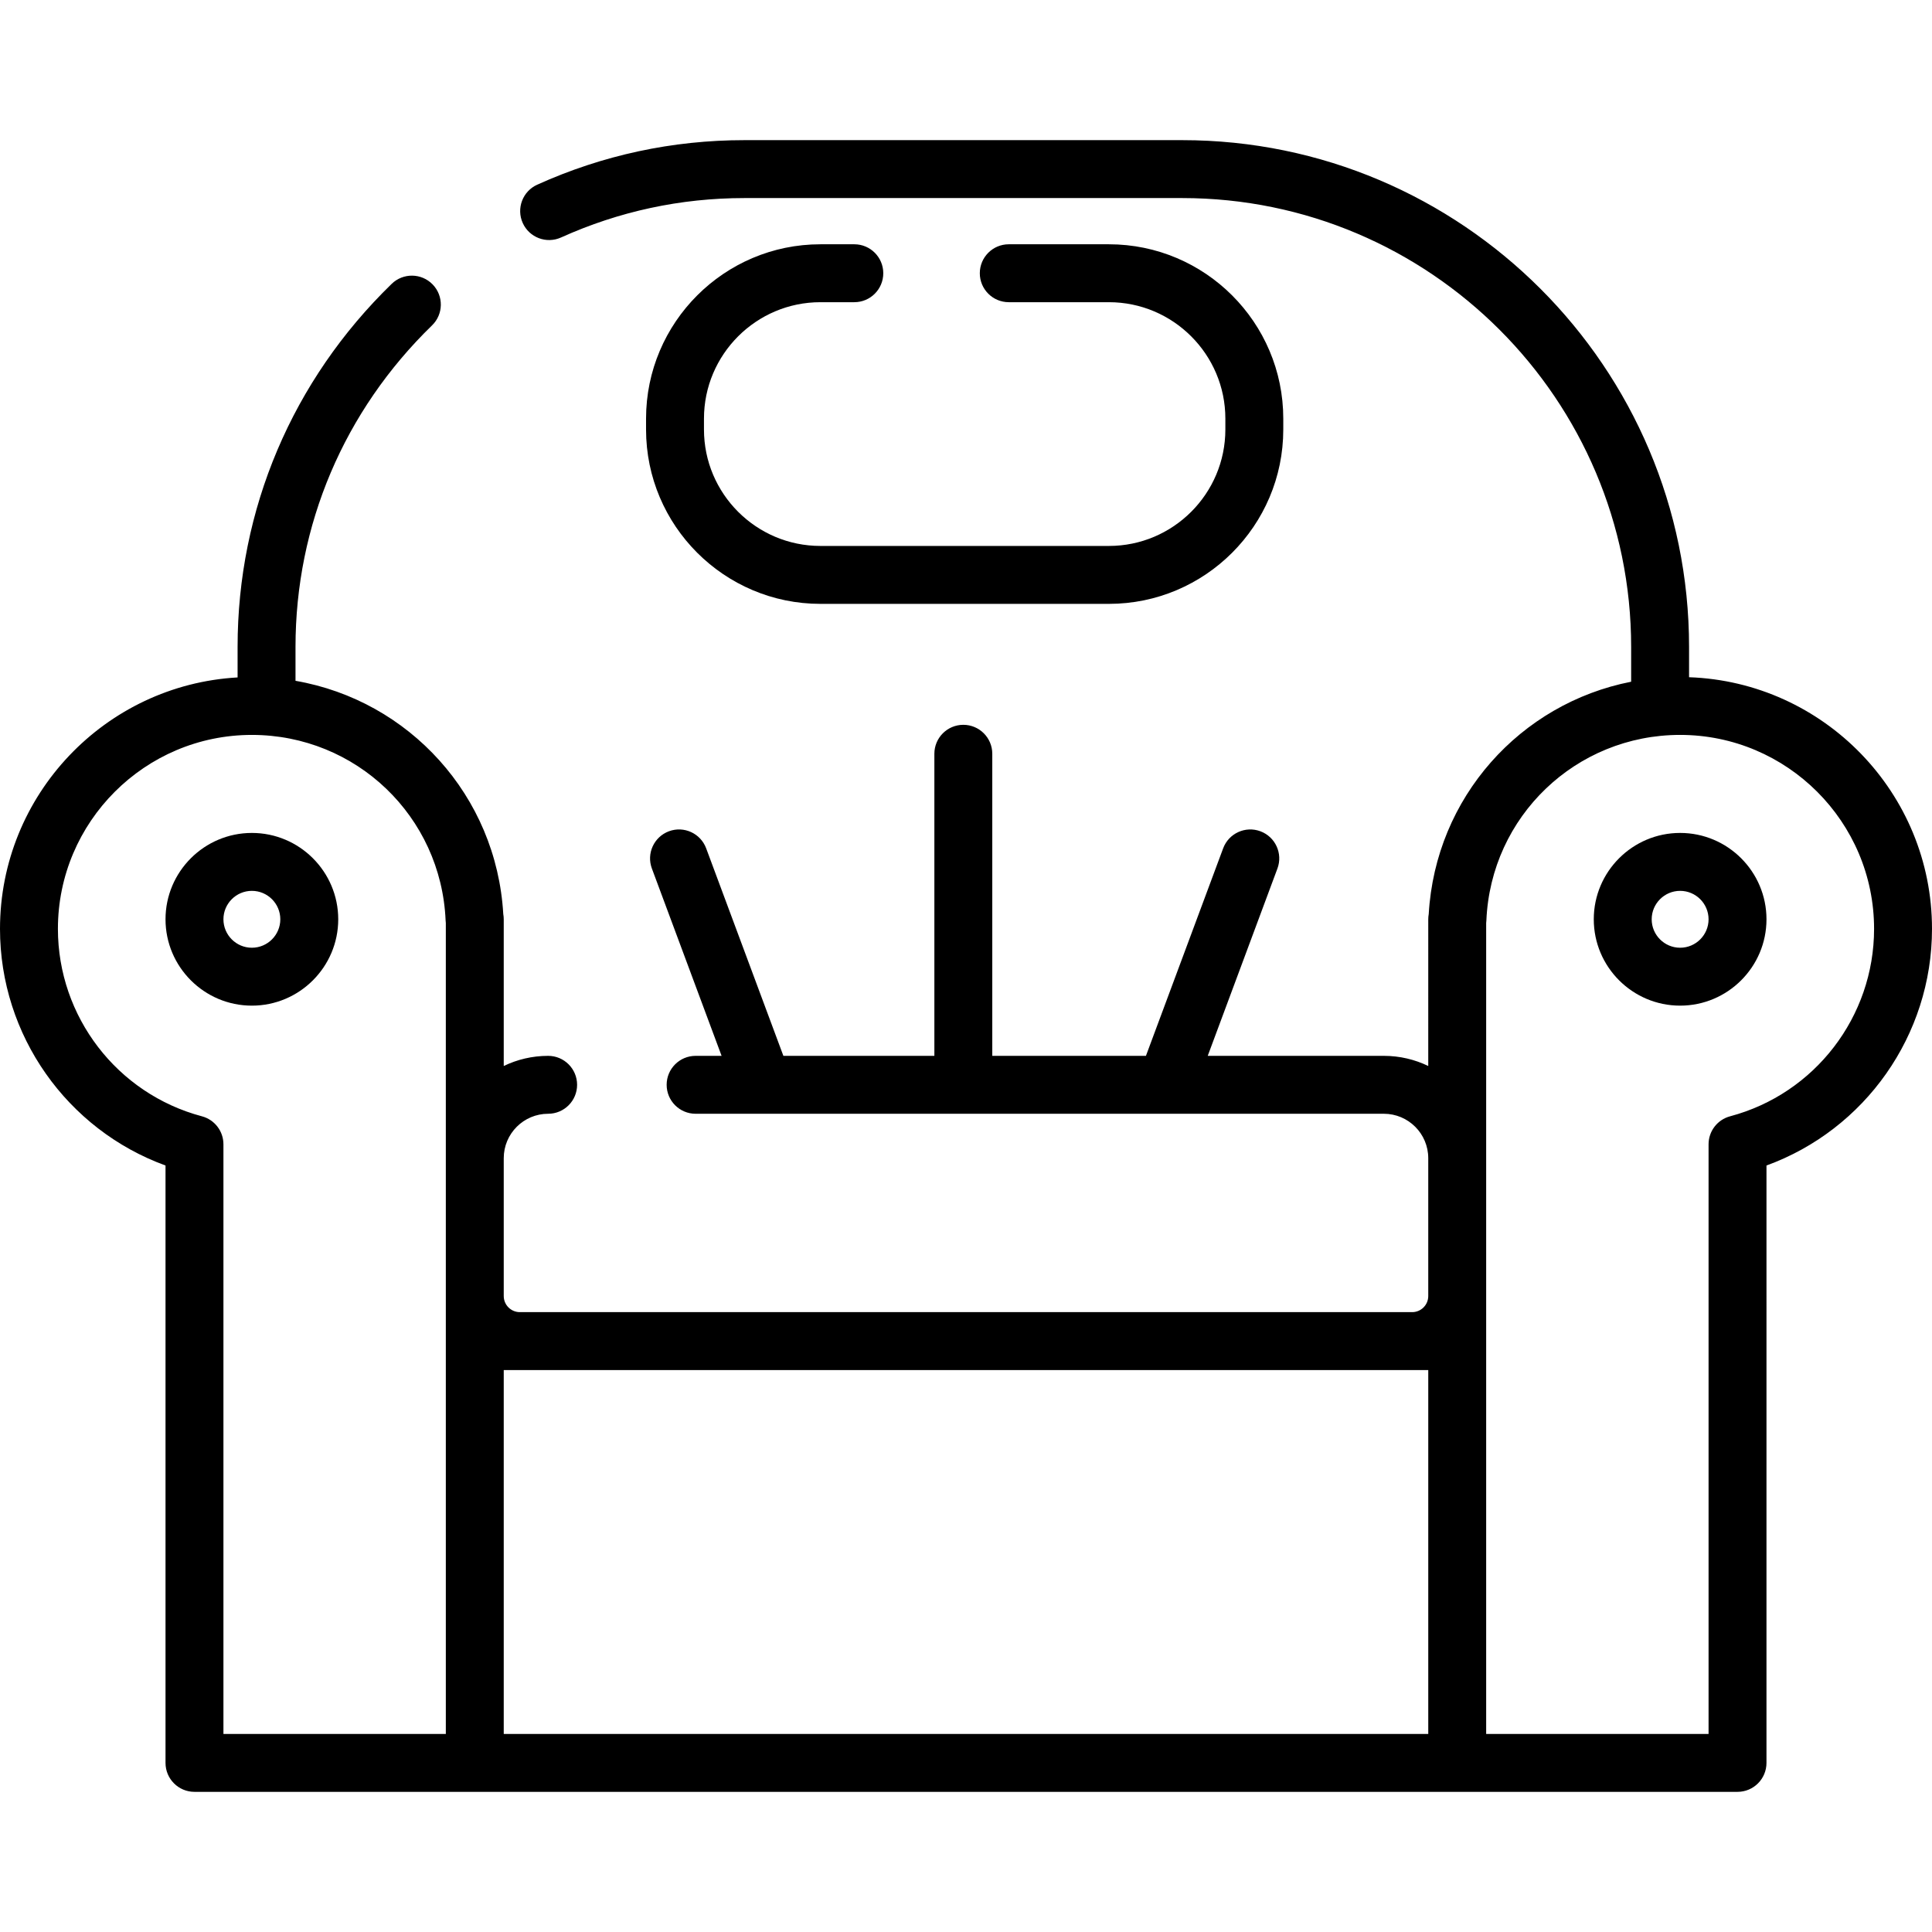
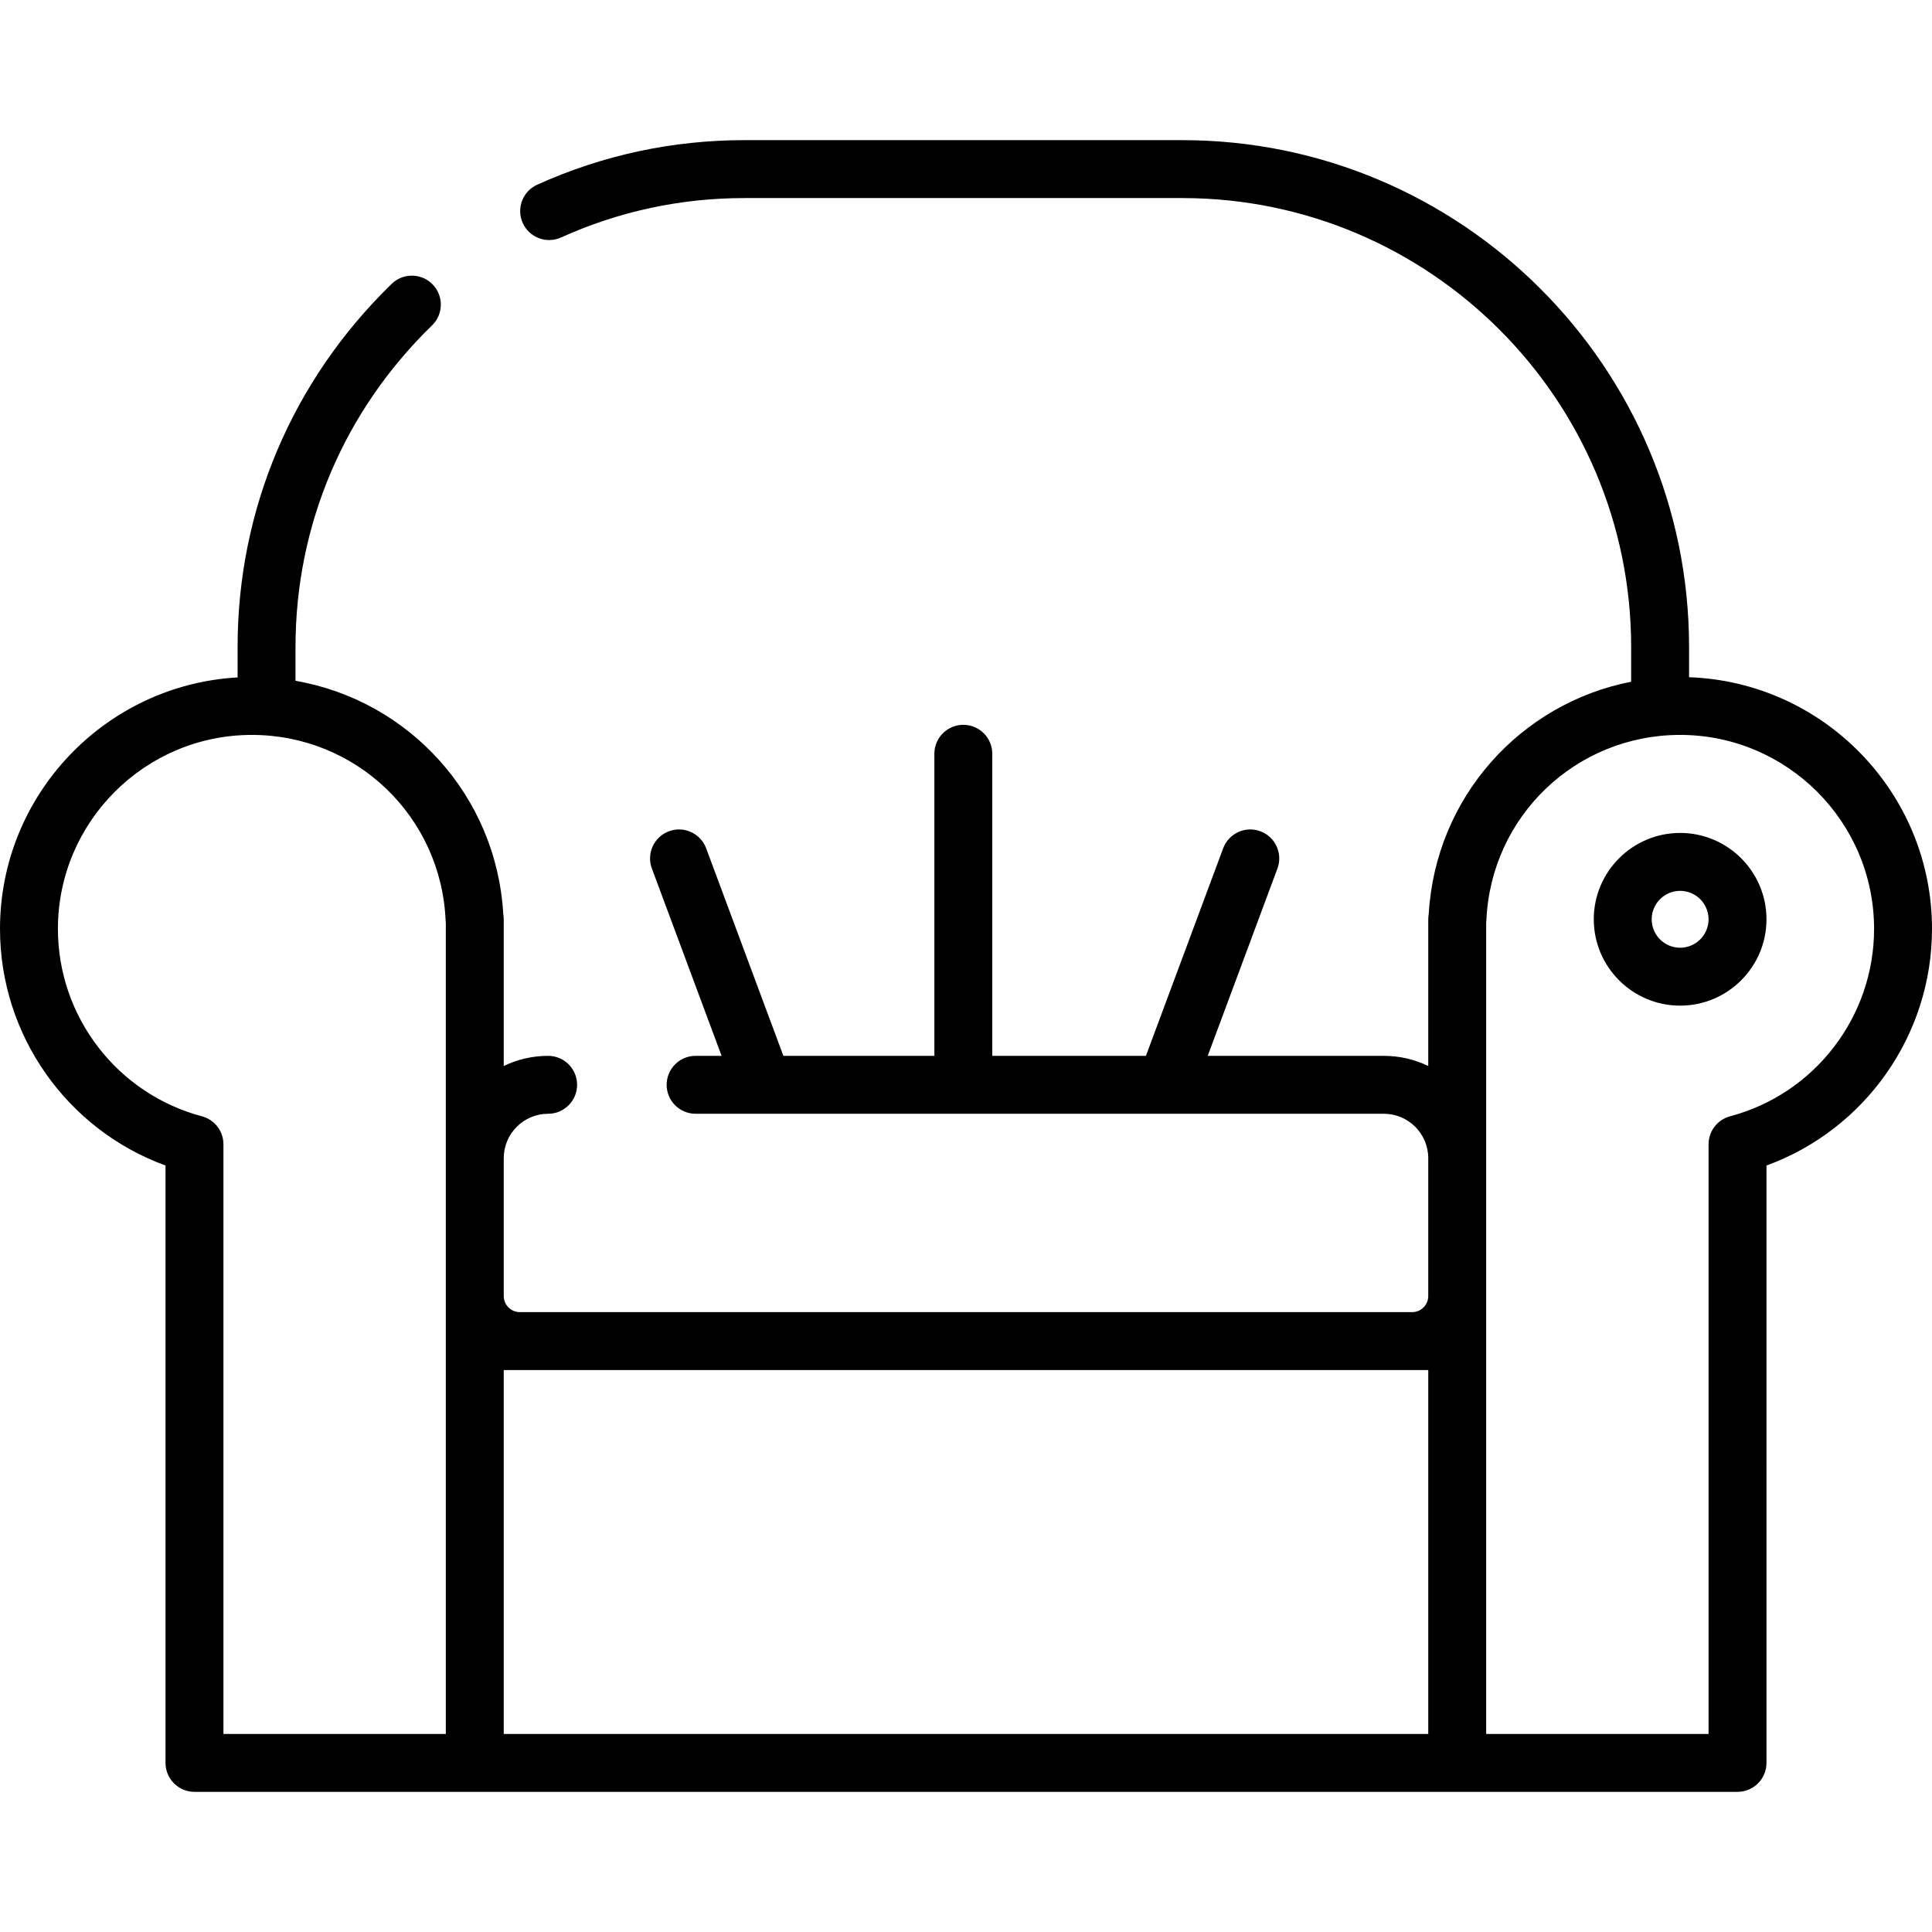
<svg xmlns="http://www.w3.org/2000/svg" fill="#000000" height="800px" width="800px" version="1.1" id="Capa_1" viewBox="0 0 512 512" xml:space="preserve">
  <g>
    <g>
      <path d="M447.619,179.471v-8.016c0-74.061-60.253-134.315-134.315-134.315H197.281c-19.09,0-37.565,3.972-54.914,11.806    c-3.862,1.745-5.58,6.289-3.836,10.152c1.745,3.864,6.289,5.581,10.152,3.836c15.35-6.931,31.701-10.445,48.598-10.445h116.023    c65.598,0,118.967,53.368,118.967,118.967v9.207c-29.386,5.75-51.86,30.676-53.645,61.579c-0.081,0.447-0.124,0.909-0.124,1.379    V282.5c-3.561-1.722-7.553-2.689-11.767-2.689h-46.674l18.474-49.646c1.477-3.972-0.544-8.39-4.516-9.869    c-3.971-1.477-8.39,0.544-9.869,4.516l-20.465,54.999h-40.72v-80.054c0-4.238-3.436-7.674-7.674-7.674    c-4.238,0-7.674,3.436-7.674,7.674v80.054h-40.013l-20.465-54.999c-1.479-3.972-5.896-5.995-9.869-4.516    c-3.972,1.479-5.994,5.897-4.516,9.869l18.474,49.646h-6.886c-4.238,0-7.674,3.436-7.674,7.674c0,4.238,3.436,7.674,7.674,7.674    h182.392c6.488,0,11.767,5.279,11.767,11.767v36.54c0,2.351-1.912,4.264-4.264,4.264H137.761c-2.351,0-4.264-1.912-4.264-4.264    v-36.54c0-6.488,5.279-11.767,11.767-11.767c4.238,0,7.674-3.436,7.674-7.674c0-4.238-3.436-7.674-7.674-7.674    c-4.213,0-8.206,0.967-11.767,2.689v-38.879c0-0.471-0.043-0.932-0.124-1.379c-1.813-31.395-24.986-56.604-55.061-61.821v-8.965    c0-32.286,12.851-62.555,36.186-85.228c3.04-2.954,3.109-7.812,0.156-10.851c-2.953-3.04-7.812-3.108-10.851-0.156    c-26.335,25.59-40.838,59.767-40.838,96.236v8.069C27.915,181.495,0,210.625,0,246.16c0,28.212,17.763,53.203,43.864,62.712    v158.313c0,4.238,3.436,7.674,7.674,7.674h74.285h260.354h74.285c4.238,0,7.674-3.436,7.674-7.674V308.872    c26.102-9.509,43.864-34.5,43.864-62.712C512,210.148,483.33,180.725,447.619,179.471z M118.149,306.926v36.54v11.938v104.108    H59.212V303.248c0-3.479-2.34-6.523-5.703-7.416c-22.468-5.971-38.161-26.397-38.161-49.672c0-28.342,23.059-51.401,51.401-51.401    c27.624,0,50.176,21.606,51.343,49.187c0.009,0.223,0.029,0.445,0.057,0.663V306.926z M378.504,459.512h-0.001H133.497v-96.434    h4.264H374.24h4.264V459.512z M458.491,295.832c-3.362,0.894-5.703,3.937-5.703,7.417v156.264H393.85v-104.11v-11.938v-36.54    v-62.313c0.029-0.219,0.047-0.442,0.057-0.667c1.167-27.582,23.721-49.187,51.343-49.187c28.342,0,51.401,23.059,51.401,51.401    C496.652,269.434,480.961,289.86,458.491,295.832z" />
    </g>
  </g>
  <g>
    <g>
-       <path d="M293.868,64.737h-26.535c-4.238,0-7.674,3.436-7.674,7.674c0,4.238,3.436,7.674,7.674,7.674h26.535    c17.02,0,30.866,13.847,30.866,30.866v2.866c0,17.02-13.847,30.866-30.866,30.866h-76.443c-17.02,0-30.866-13.847-30.866-30.866    v-2.866c0-17.02,13.847-30.866,30.866-30.866h8.979c4.238,0,7.674-3.436,7.674-7.674c0-4.238-3.436-7.674-7.674-7.674h-8.979    c-25.482,0-46.214,20.732-46.214,46.214v2.866c0,25.482,20.732,46.214,46.214,46.214h76.443c25.482,0,46.214-20.732,46.214-46.214    v-2.866C340.082,85.469,319.351,64.737,293.868,64.737z" />
-     </g>
+       </g>
  </g>
  <g>
    <g>
      <path d="M445.251,220.736c-12.619,0-22.885,10.267-22.885,22.885s10.267,22.885,22.885,22.885    c12.618,0,22.885-10.267,22.885-22.885C468.136,231.003,457.87,220.736,445.251,220.736z M445.251,251.159    c-4.156,0-7.537-3.382-7.537-7.537c0-4.155,3.382-7.537,7.537-7.537c4.155,0,7.537,3.382,7.537,7.537    C452.788,247.776,449.408,251.159,445.251,251.159z" />
    </g>
  </g>
  <g>
    <g>
-       <path d="M66.75,220.737c-12.618,0-22.886,10.266-22.886,22.885c0,12.619,10.267,22.885,22.885,22.885    c12.618,0,22.886-10.267,22.886-22.885C89.634,231.003,79.367,220.737,66.75,220.737z M66.749,251.159    c-4.155,0-7.537-3.382-7.537-7.537c0-4.156,3.382-7.537,7.537-7.537c4.155,0,7.537,3.382,7.537,7.537    C74.286,247.776,70.904,251.159,66.749,251.159z" />
-     </g>
+       </g>
  </g>
</svg>